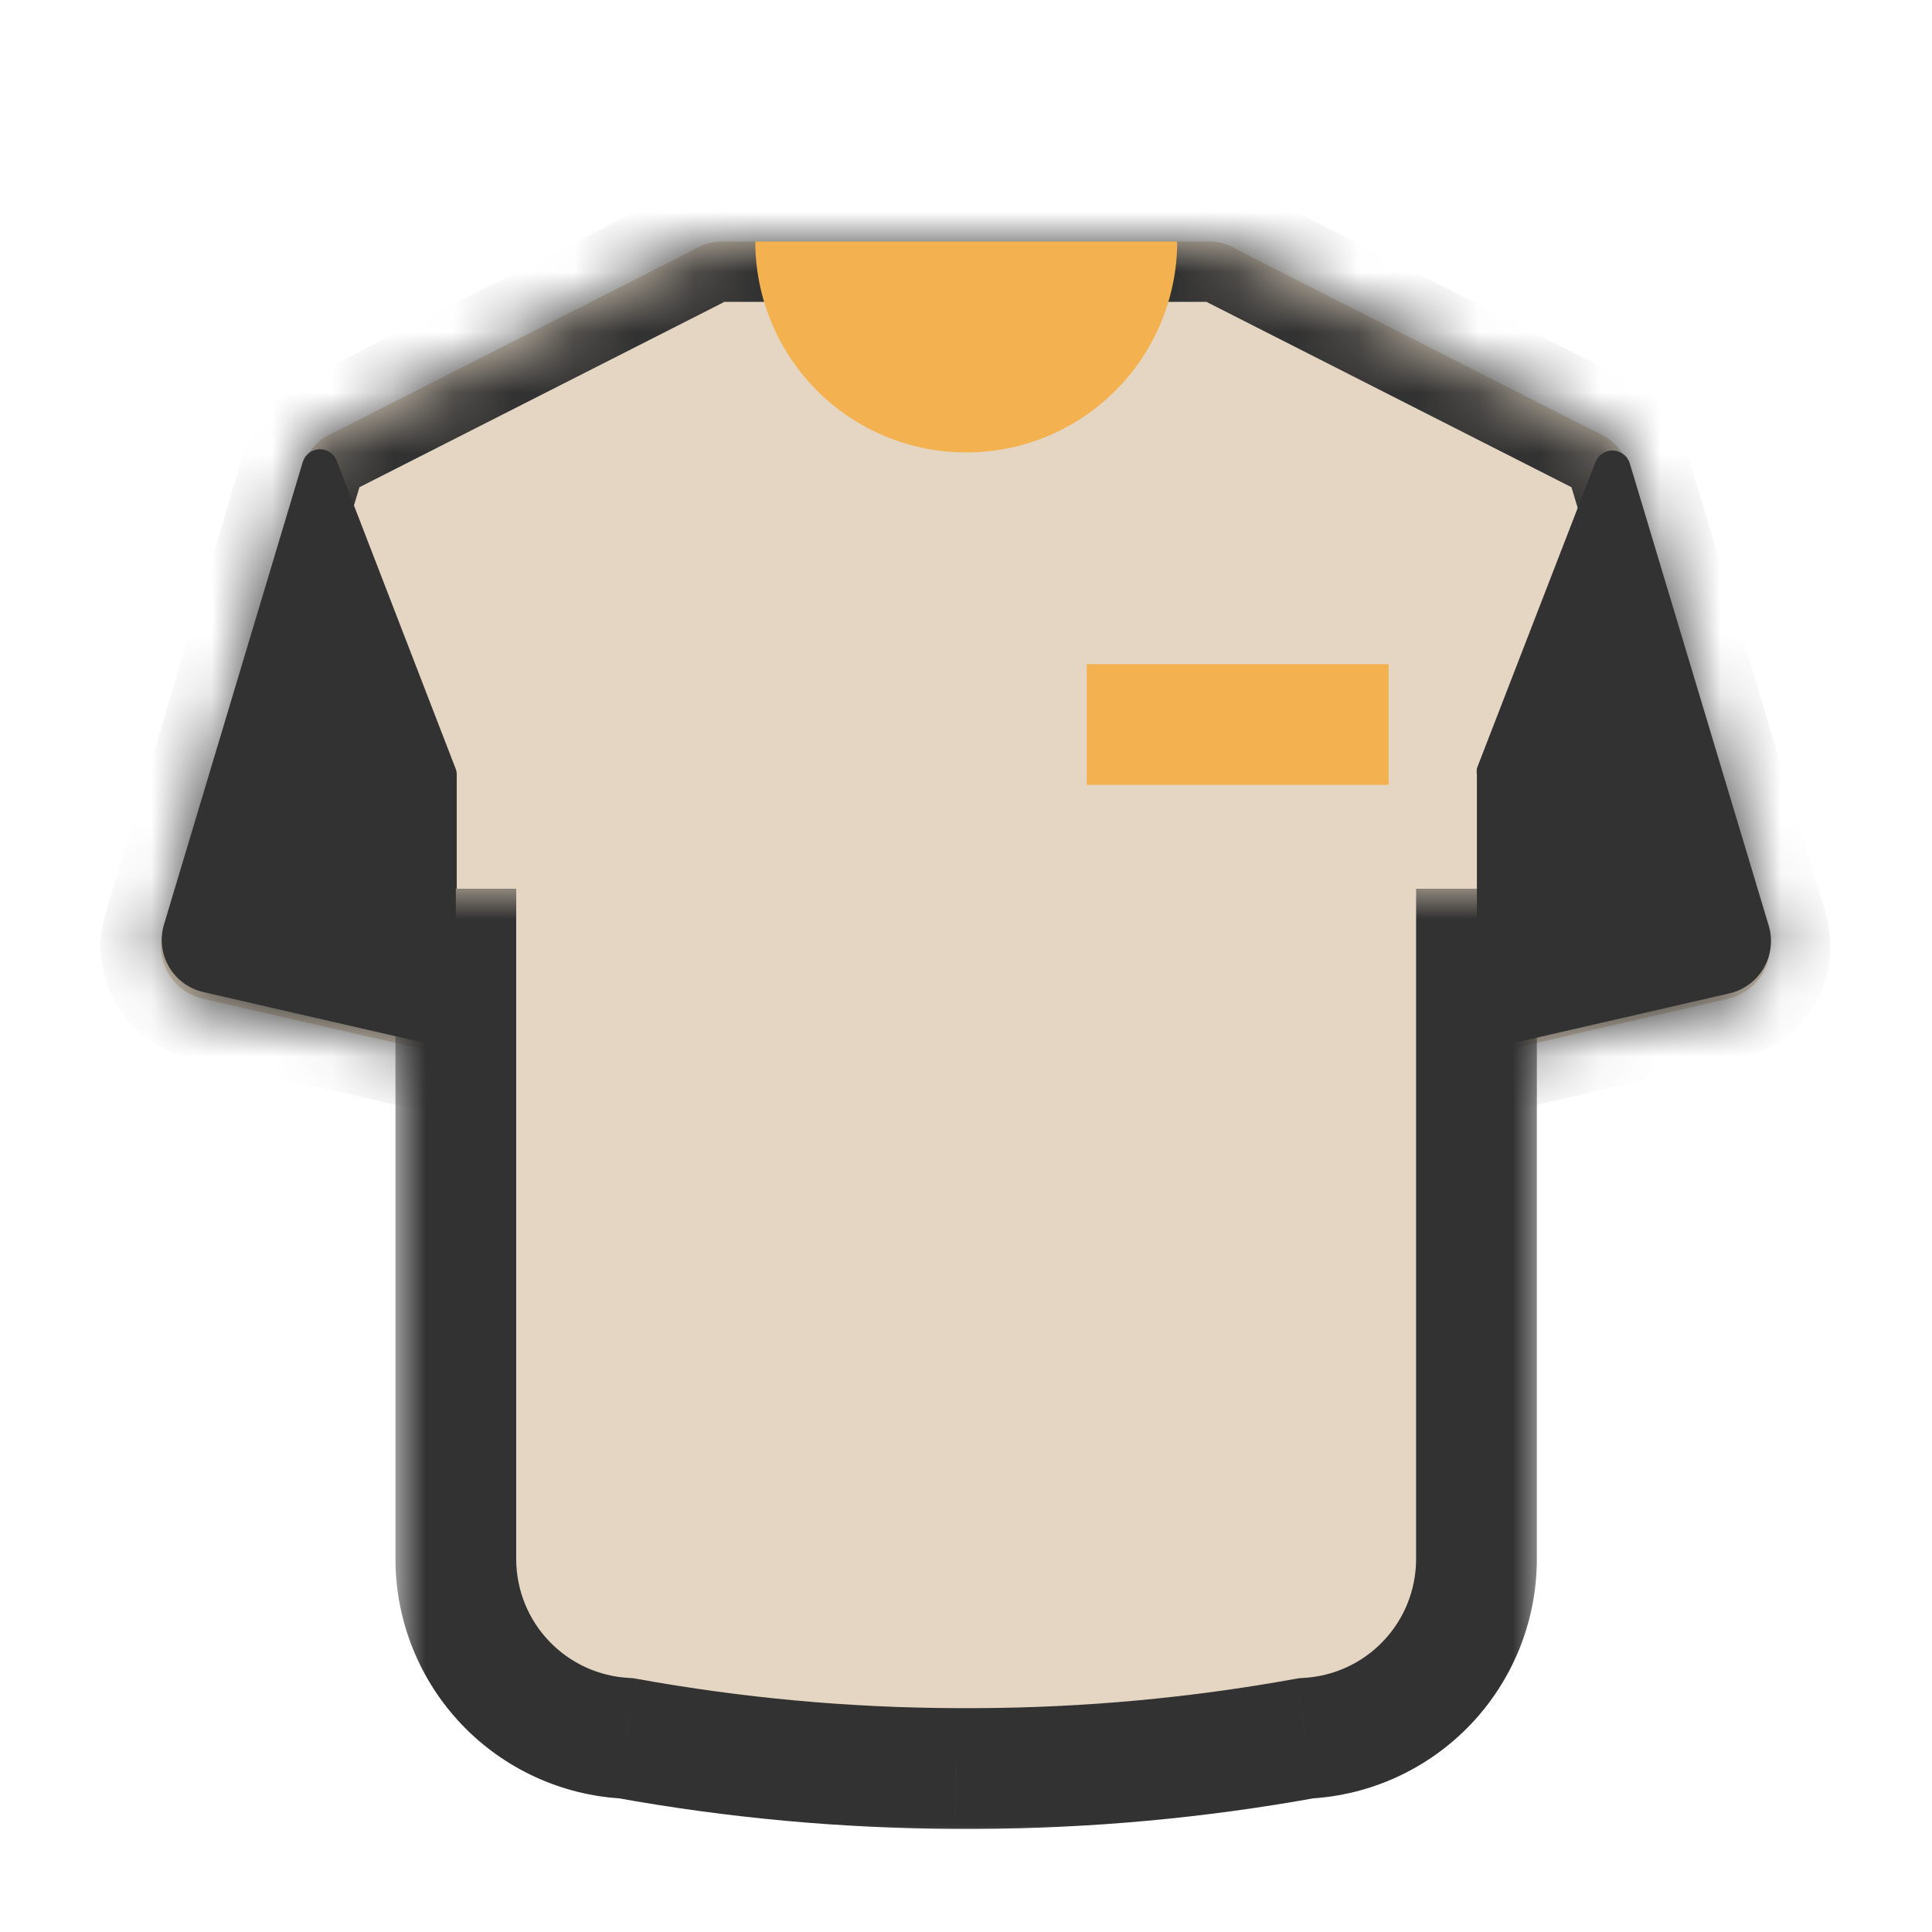
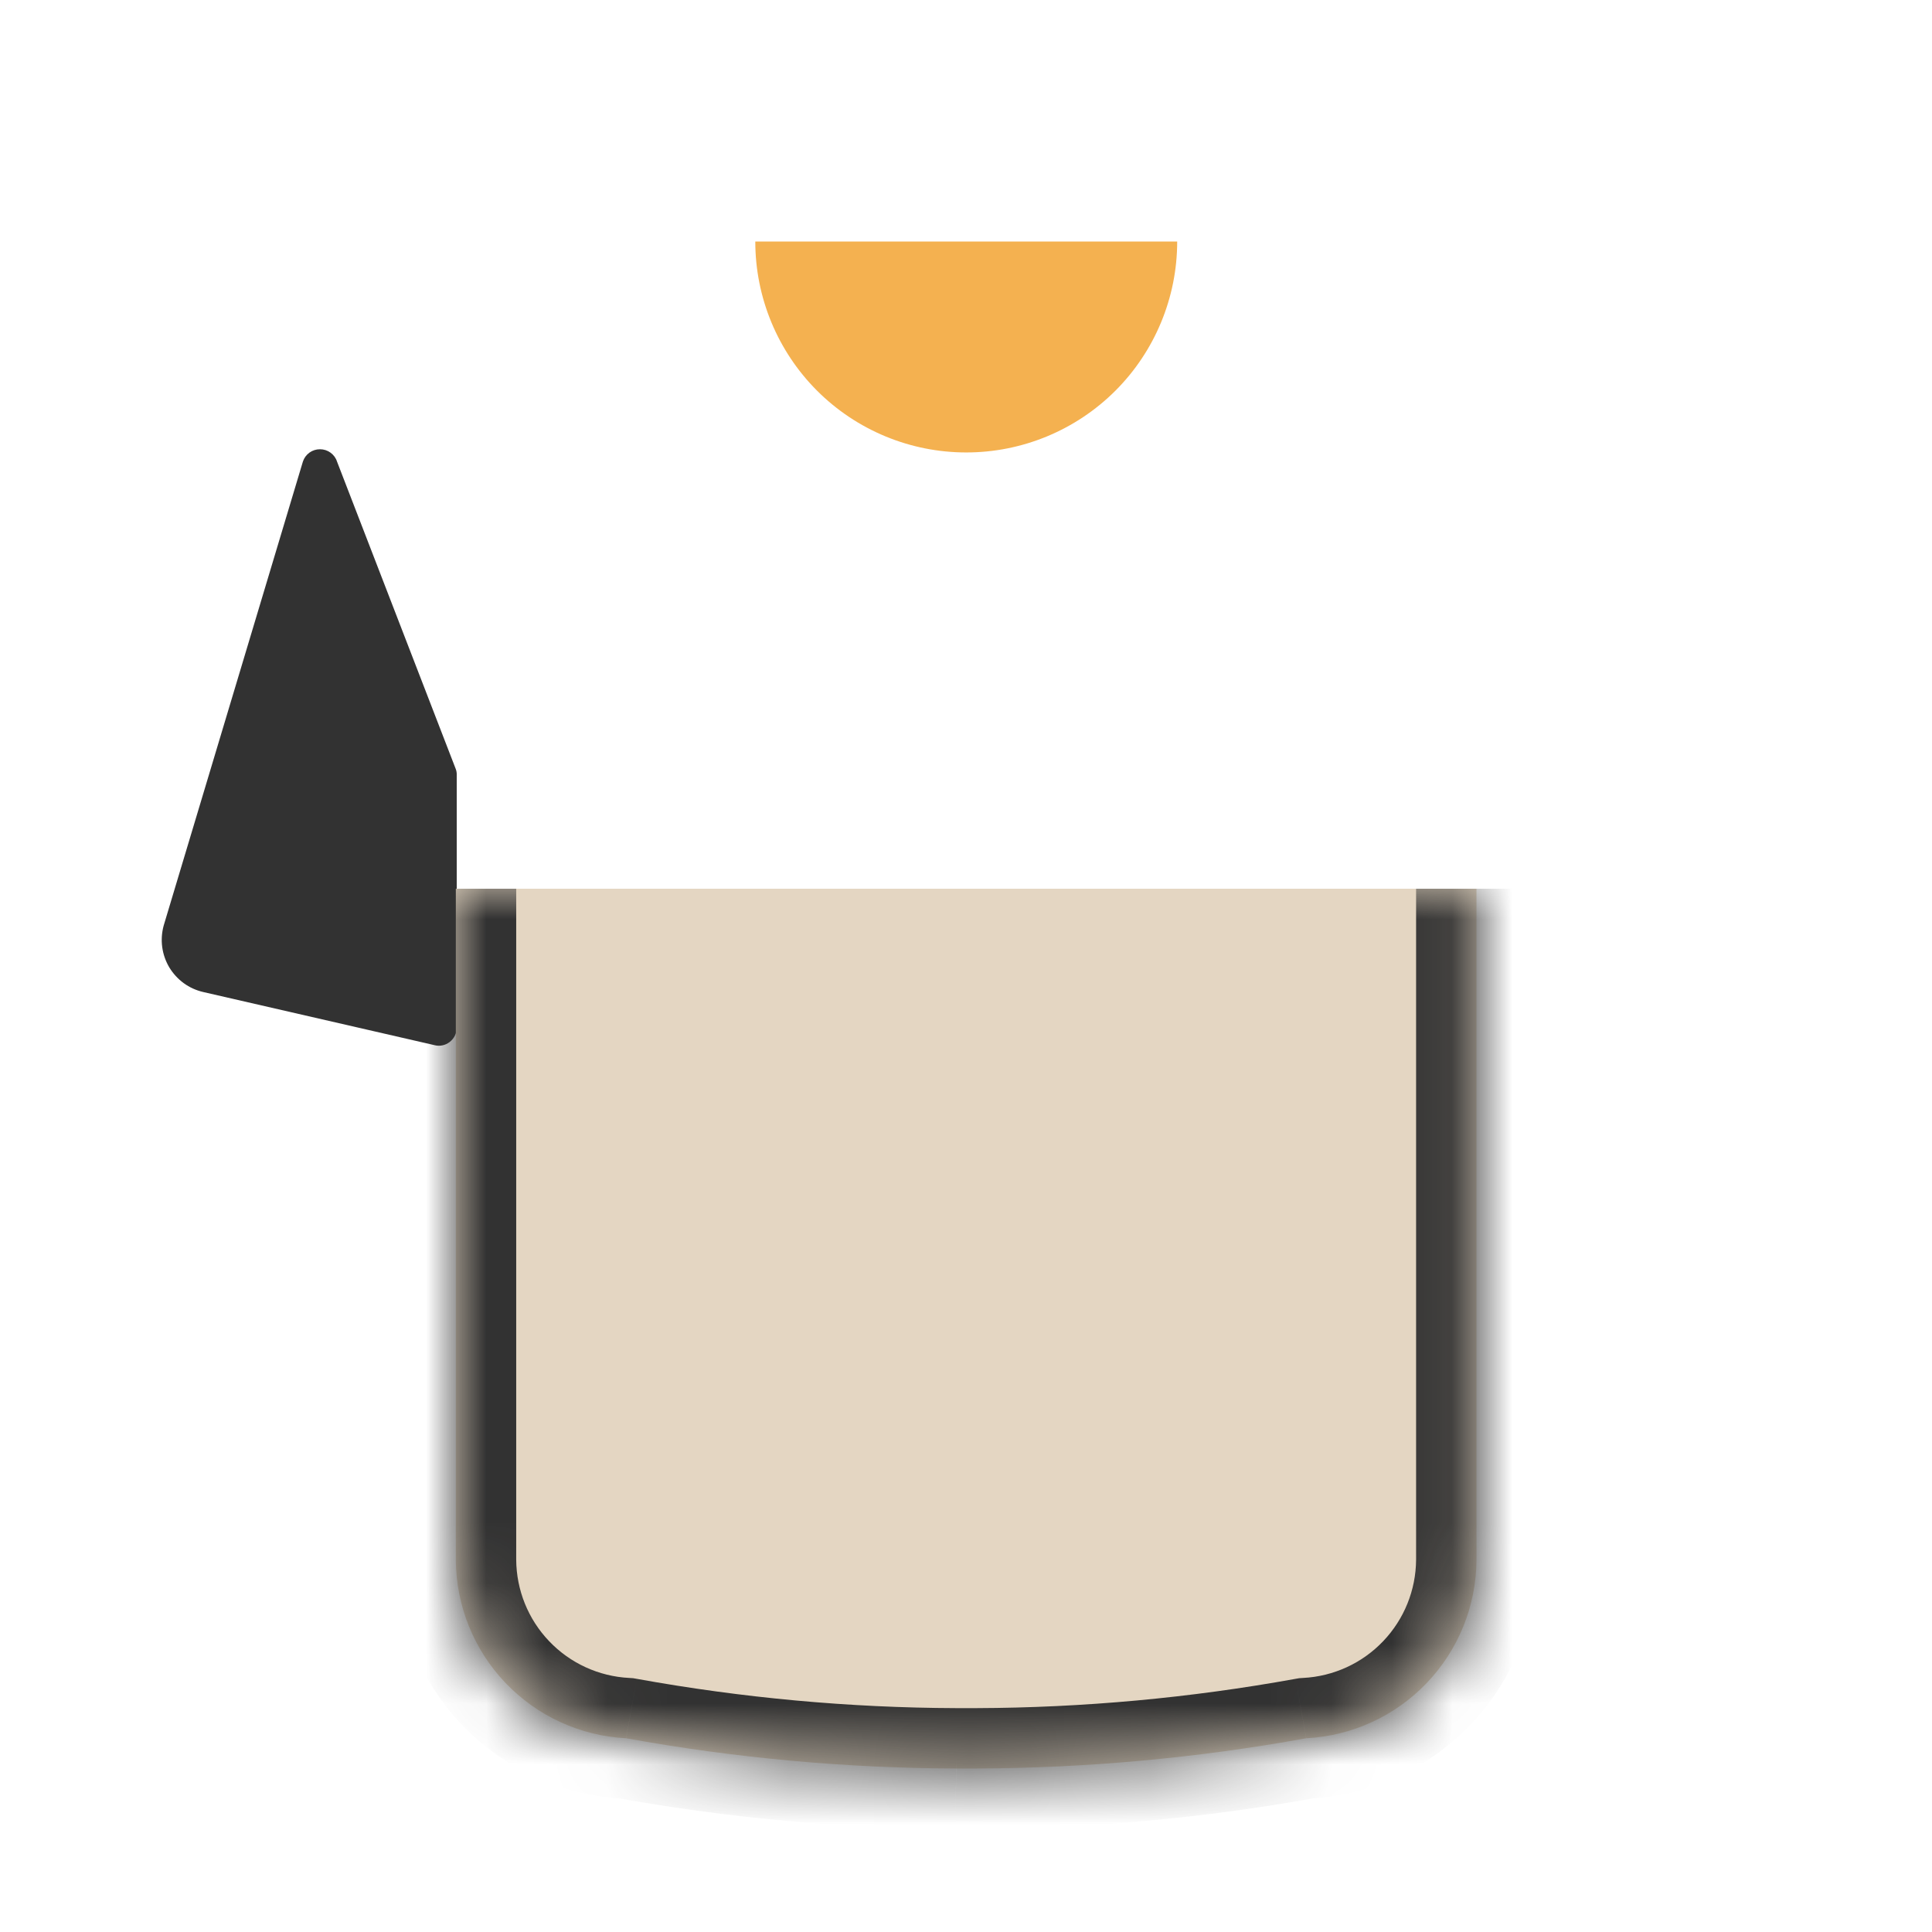
<svg xmlns="http://www.w3.org/2000/svg" width="32" height="32" viewBox="0 0 32 32" fill="none">
  <mask id="path-1-inside-1_576_1021" fill="white">
    <path d="M7.55 17.502L3.354 16.541C3.238 16.514 3.128 16.463 3.031 16.392C2.935 16.322 2.854 16.233 2.792 16.13C2.731 16.027 2.691 15.913 2.675 15.794C2.659 15.676 2.667 15.555 2.698 15.44L5.005 7.751C5.065 7.54 5.199 7.358 5.382 7.238L11.477 4.143C11.623 4.049 11.794 4 11.967 4H20.019C20.191 3.999 20.36 4.049 20.505 4.143L26.6 7.238C26.785 7.356 26.919 7.539 26.977 7.751L29.287 15.44C29.318 15.556 29.326 15.676 29.309 15.795C29.293 15.913 29.252 16.027 29.191 16.13C29.129 16.233 29.048 16.322 28.951 16.392C28.854 16.463 28.744 16.513 28.628 16.541L24.463 17.502" />
  </mask>
-   <path d="M7.55 17.502L3.354 16.541C3.238 16.514 3.128 16.463 3.031 16.392C2.935 16.322 2.854 16.233 2.792 16.13C2.731 16.027 2.691 15.913 2.675 15.794C2.659 15.676 2.667 15.555 2.698 15.44L5.005 7.751C5.065 7.54 5.199 7.358 5.382 7.238L11.477 4.143C11.623 4.049 11.794 4 11.967 4H20.019C20.191 3.999 20.36 4.049 20.505 4.143L26.6 7.238C26.785 7.356 26.919 7.539 26.977 7.751L29.287 15.44C29.318 15.556 29.326 15.676 29.309 15.795C29.293 15.913 29.252 16.027 29.191 16.13C29.129 16.233 29.048 16.322 28.951 16.392C28.854 16.463 28.744 16.513 28.628 16.541L24.463 17.502" fill="#E4D6C2" />
-   <path d="M3.354 16.541L3.127 17.515L3.131 17.515L3.354 16.541ZM2.698 15.44L1.741 15.153L1.737 15.165L1.734 15.177L2.698 15.44ZM5.005 7.751L5.963 8.038L5.967 8.025L5.005 7.751ZM5.382 7.238L4.929 6.346L4.88 6.371L4.834 6.402L5.382 7.238ZM11.477 4.143L11.93 5.035L11.975 5.012L12.017 4.985L11.477 4.143ZM11.967 4L11.966 5H11.967V4ZM20.019 4L20.019 5L20.022 5L20.019 4ZM20.505 4.143L19.96 4.982L20.004 5.011L20.052 5.035L20.505 4.143ZM26.6 7.238L27.138 6.395L27.096 6.368L27.053 6.346L26.6 7.238ZM26.977 7.751L26.012 8.012L26.015 8.025L26.019 8.038L26.977 7.751ZM29.287 15.44L30.253 15.182L30.25 15.167L30.245 15.152L29.287 15.44ZM28.628 16.541L28.853 17.515L28.855 17.514L28.628 16.541ZM7.773 16.527L3.578 15.566L3.131 17.515L7.326 18.477L7.773 16.527ZM3.582 15.567C3.596 15.57 3.61 15.576 3.622 15.585L2.441 17.2C2.646 17.35 2.879 17.457 3.127 17.515L3.582 15.567ZM3.622 15.585C3.634 15.594 3.644 15.605 3.651 15.618L1.933 16.642C2.063 16.86 2.236 17.05 2.441 17.2L3.622 15.585ZM3.651 15.618C3.659 15.631 3.664 15.645 3.666 15.659L1.684 15.929C1.719 16.181 1.803 16.423 1.933 16.642L3.651 15.618ZM3.666 15.659C3.668 15.674 3.667 15.689 3.663 15.704L1.734 15.177C1.667 15.422 1.65 15.678 1.684 15.929L3.666 15.659ZM3.656 15.727L5.963 8.038L4.047 7.463L1.741 15.153L3.656 15.727ZM5.967 8.025C5.961 8.045 5.948 8.063 5.931 8.074L4.834 6.402C4.45 6.653 4.169 7.035 4.044 7.476L5.967 8.025ZM5.835 8.13L11.93 5.035L11.024 3.252L4.929 6.346L5.835 8.13ZM12.017 4.985C12.002 4.995 11.984 5 11.966 5L11.969 3C11.603 2.999 11.245 3.104 10.937 3.302L12.017 4.985ZM11.967 5H20.019V3H11.967V5ZM20.022 5C20 5 19.978 4.994 19.96 4.982L21.05 3.305C20.742 3.105 20.382 2.999 20.015 3L20.022 5ZM20.052 5.035L26.147 8.13L27.053 6.346L20.958 3.252L20.052 5.035ZM26.062 8.081C26.037 8.065 26.019 8.041 26.012 8.012L27.942 7.489C27.819 7.037 27.532 6.647 27.138 6.395L26.062 8.081ZM26.019 8.038L28.33 15.728L30.245 15.152L27.934 7.463L26.019 8.038ZM28.321 15.698C28.318 15.684 28.317 15.67 28.319 15.656L30.299 15.934C30.335 15.682 30.319 15.427 30.253 15.182L28.321 15.698ZM28.319 15.656C28.321 15.642 28.326 15.628 28.333 15.616L30.048 16.644C30.179 16.427 30.264 16.185 30.299 15.934L28.319 15.656ZM28.333 15.616C28.34 15.604 28.35 15.593 28.362 15.585L29.54 17.2C29.745 17.051 29.918 16.862 30.048 16.644L28.333 15.616ZM28.362 15.585C28.373 15.576 28.386 15.57 28.4 15.567L28.855 17.514C29.102 17.457 29.335 17.35 29.54 17.2L28.362 15.585ZM28.403 15.566L24.238 16.527L24.688 18.476L28.853 17.515L28.403 15.566Z" fill="#323232" mask="url(#path-1-inside-1_576_1021)" />
  <path d="M5.582 7.645C5.563 7.585 5.525 7.534 5.474 7.497C5.423 7.46 5.362 7.441 5.3 7.441C5.237 7.441 5.176 7.46 5.125 7.497C5.074 7.534 5.037 7.585 5.017 7.645L2.71 15.334C2.679 15.45 2.671 15.57 2.687 15.688C2.703 15.806 2.743 15.92 2.804 16.023C2.866 16.125 2.947 16.214 3.043 16.284C3.14 16.355 3.25 16.404 3.366 16.431L7.188 17.309C7.233 17.322 7.279 17.324 7.325 17.315C7.37 17.306 7.412 17.287 7.449 17.258C7.485 17.23 7.515 17.194 7.535 17.152C7.555 17.111 7.566 17.065 7.565 17.019V12.835C7.566 12.799 7.56 12.763 7.546 12.73L5.582 7.645Z" fill="#323232" />
-   <path d="M29.302 15.353L26.991 7.664C26.971 7.605 26.932 7.554 26.881 7.518C26.83 7.481 26.769 7.462 26.707 7.462C26.644 7.462 26.584 7.481 26.532 7.518C26.482 7.554 26.443 7.605 26.422 7.664L24.462 12.726C24.457 12.761 24.457 12.797 24.462 12.832V17.038C24.462 17.084 24.473 17.129 24.494 17.17C24.514 17.211 24.544 17.247 24.58 17.275C24.616 17.303 24.659 17.323 24.703 17.332C24.748 17.341 24.795 17.34 24.839 17.328L28.658 16.45C28.773 16.422 28.881 16.37 28.976 16.3C29.071 16.229 29.151 16.14 29.211 16.037C29.271 15.935 29.31 15.822 29.325 15.704C29.341 15.587 29.333 15.468 29.302 15.353V15.353Z" fill="#323232" />
  <path d="M19.498 4C19.498 4.927 19.13 5.815 18.475 6.471C17.819 7.126 16.931 7.494 16.004 7.494C15.077 7.494 14.188 7.126 13.533 6.471C12.878 5.815 12.51 4.927 12.51 4" fill="#F4B150" />
  <mask id="path-6-outside-2_576_1021" maskUnits="userSpaceOnUse" x="6.55" y="14.72" width="19" height="16" fill="black">
-     <rect fill="white" x="6.55" y="14.72" width="19" height="16" />
    <path d="M7.55 14.72V25.84C7.555 26.598 7.849 27.327 8.373 27.875C8.897 28.424 9.611 28.752 10.369 28.791C12.173 29.118 14.002 29.286 15.835 29.292H16.174C18.006 29.285 19.834 29.118 21.636 28.791C22.394 28.752 23.108 28.424 23.632 27.875C24.156 27.327 24.451 26.598 24.455 25.84V14.72" />
  </mask>
  <path d="M7.55 14.72V25.84C7.555 26.598 7.849 27.327 8.373 27.875C8.897 28.424 9.611 28.752 10.369 28.791C12.173 29.118 14.002 29.286 15.835 29.292H16.174C18.006 29.285 19.834 29.118 21.636 28.791C22.394 28.752 23.108 28.424 23.632 27.875C24.156 27.327 24.451 26.598 24.455 25.84V14.72" fill="#E4D6C2" />
  <path d="M7.55 25.84H6.55L6.55 25.846L7.55 25.84ZM10.369 28.791L10.548 27.807L10.485 27.796L10.421 27.792L10.369 28.791ZM15.835 29.292L15.831 30.292H15.835V29.292ZM16.174 29.292L16.174 30.292L16.178 30.292L16.174 29.292ZM21.636 28.791L21.584 27.792L21.52 27.796L21.457 27.807L21.636 28.791ZM24.455 25.84L25.455 25.846V25.84H24.455ZM6.55 14.72V25.84H8.55V14.72H6.55ZM6.55 25.846C6.556 26.86 6.95 27.833 7.65 28.566L9.096 27.184C8.748 26.82 8.553 26.337 8.55 25.833L6.55 25.846ZM7.65 28.566C8.351 29.299 9.305 29.737 10.317 29.79L10.421 27.792C9.918 27.766 9.444 27.549 9.096 27.184L7.65 28.566ZM10.191 29.775C12.052 30.112 13.94 30.285 15.831 30.292L15.838 28.292C14.064 28.286 12.294 28.123 10.548 27.807L10.191 29.775ZM15.835 30.292H16.174V28.292H15.835V30.292ZM16.178 30.292C18.068 30.285 19.954 30.112 21.814 29.775L21.457 27.807C19.713 28.123 17.944 28.286 16.17 28.292L16.178 30.292ZM21.688 29.79C22.7 29.737 23.654 29.299 24.355 28.566L22.909 27.184C22.561 27.549 22.087 27.766 21.584 27.792L21.688 29.79ZM24.355 28.566C25.055 27.833 25.449 26.86 25.455 25.846L23.455 25.833C23.452 26.337 23.257 26.82 22.909 27.184L24.355 28.566ZM25.455 25.84V14.72H23.455V25.84H25.455Z" fill="#323232" mask="url(#path-6-outside-2_576_1021)" />
-   <rect x="18" y="11" width="5" height="2" fill="#F4B150" />
</svg>